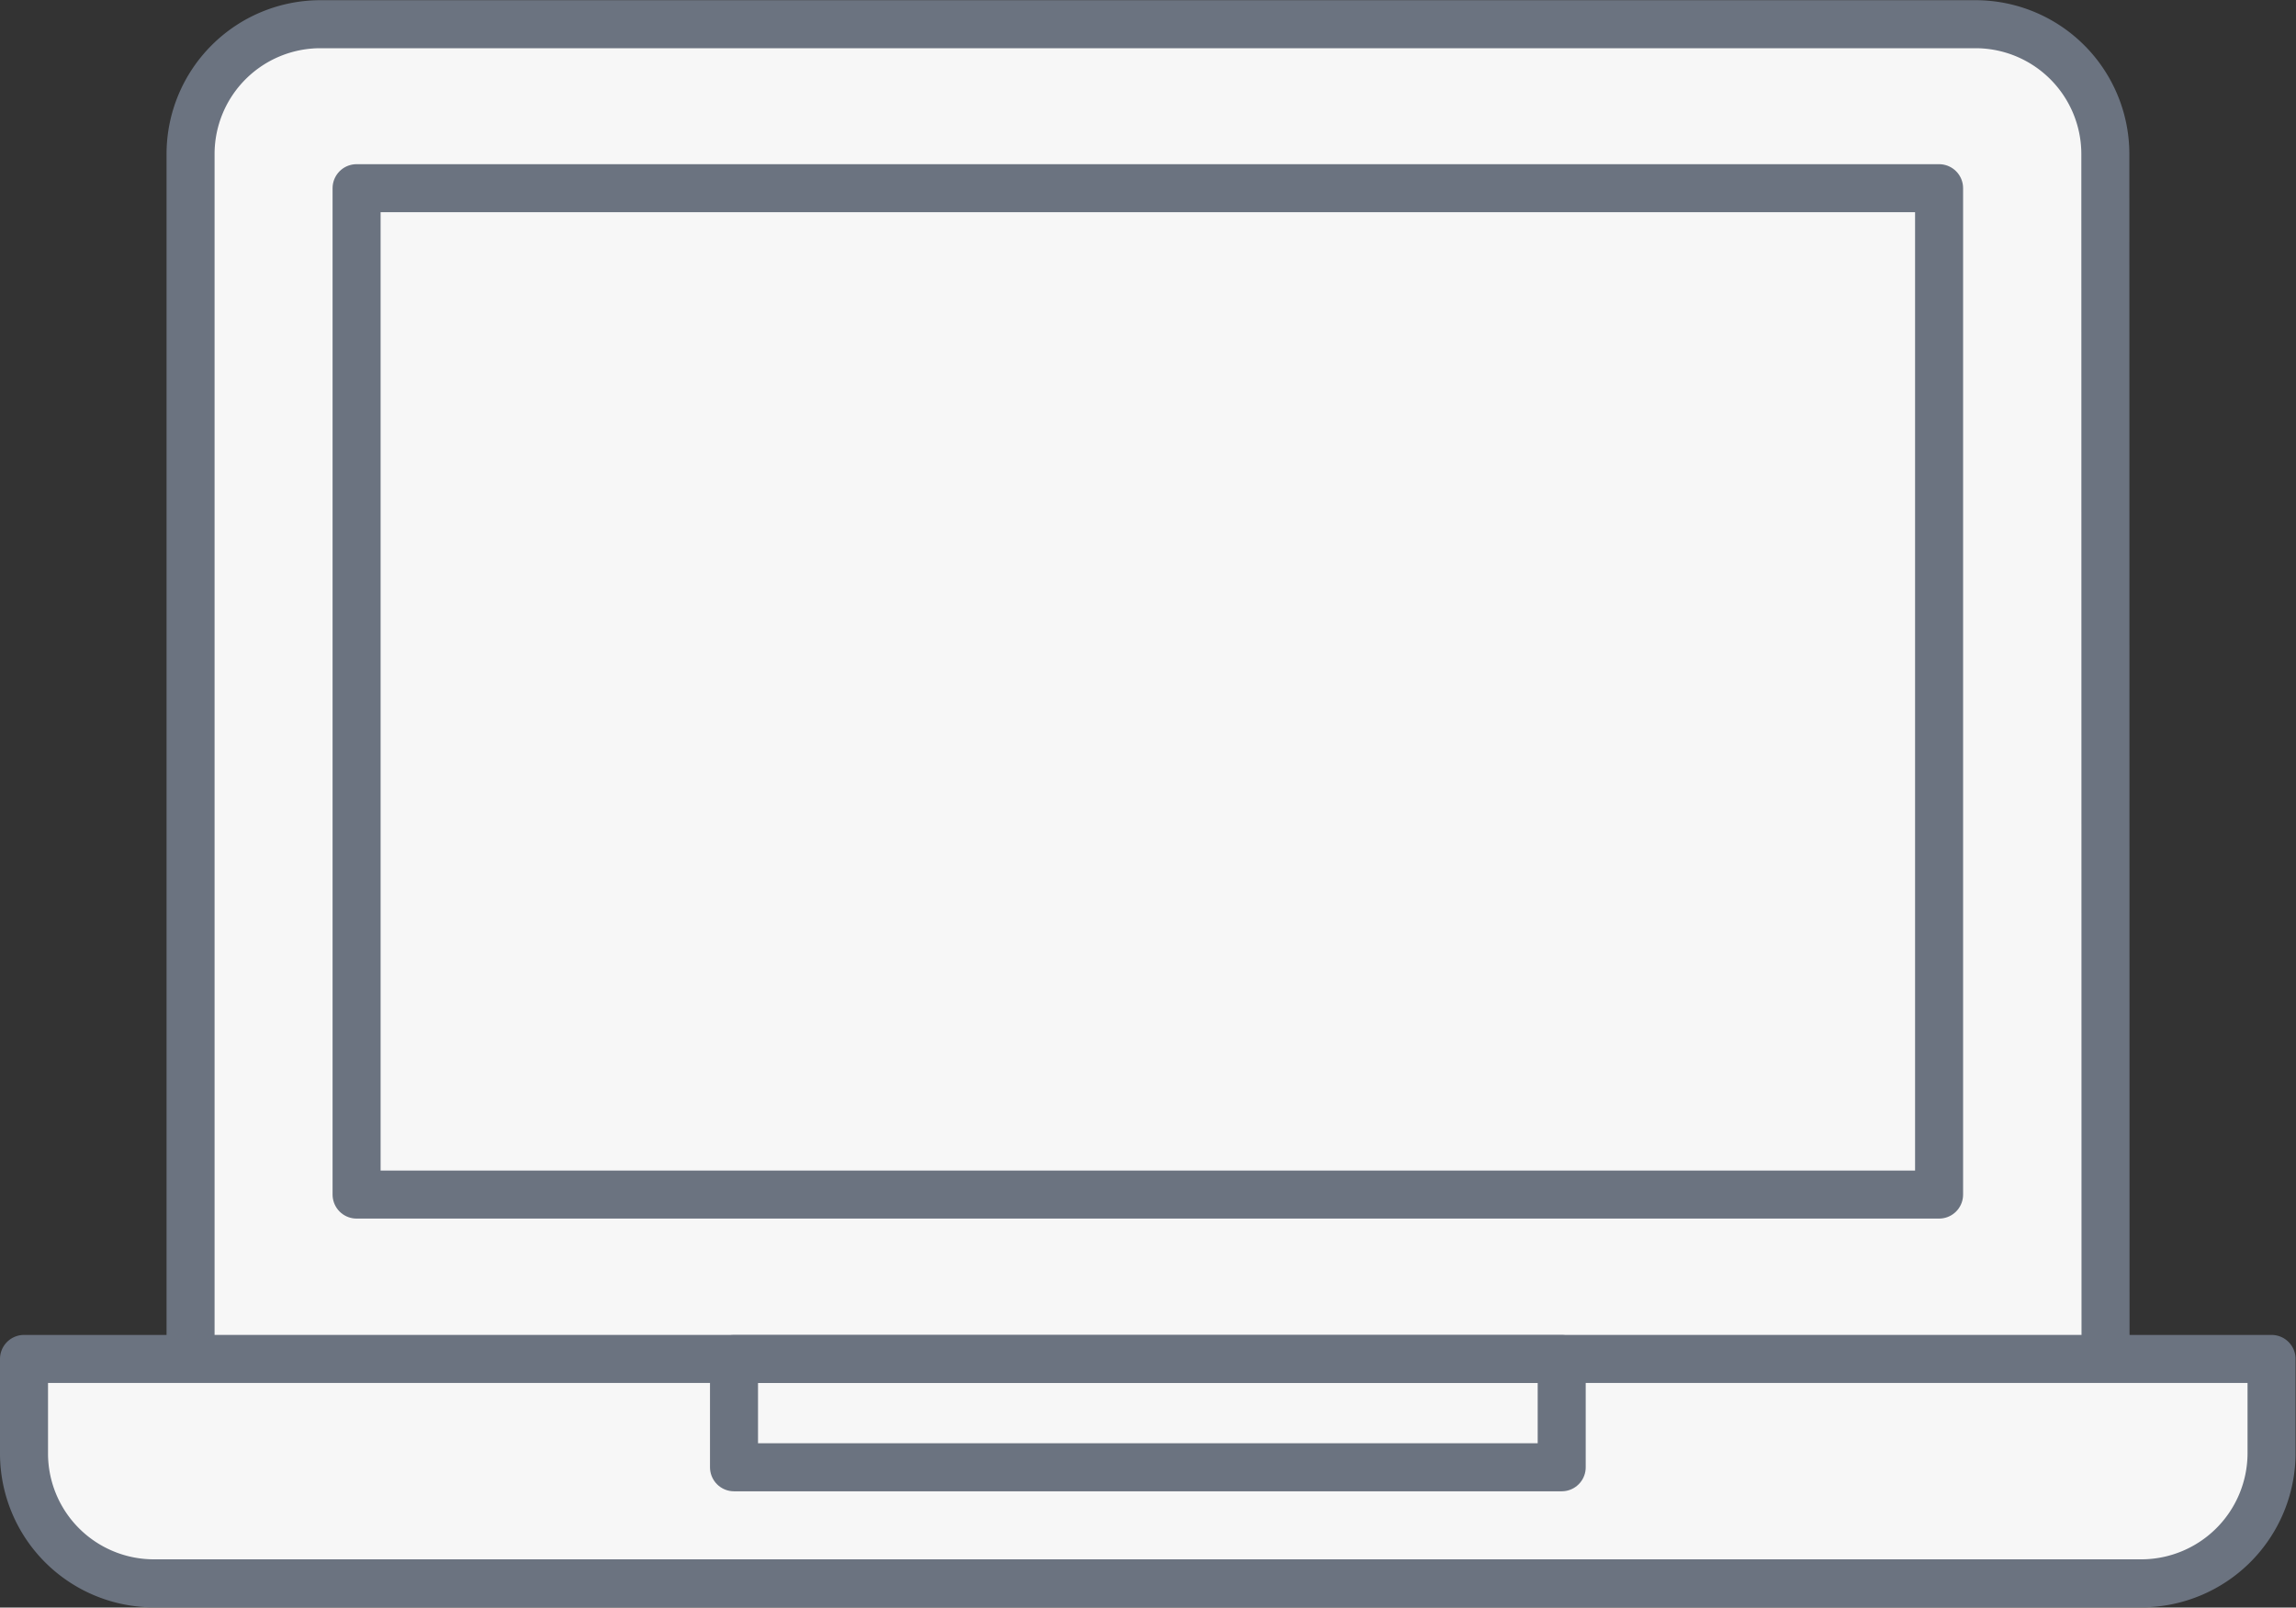
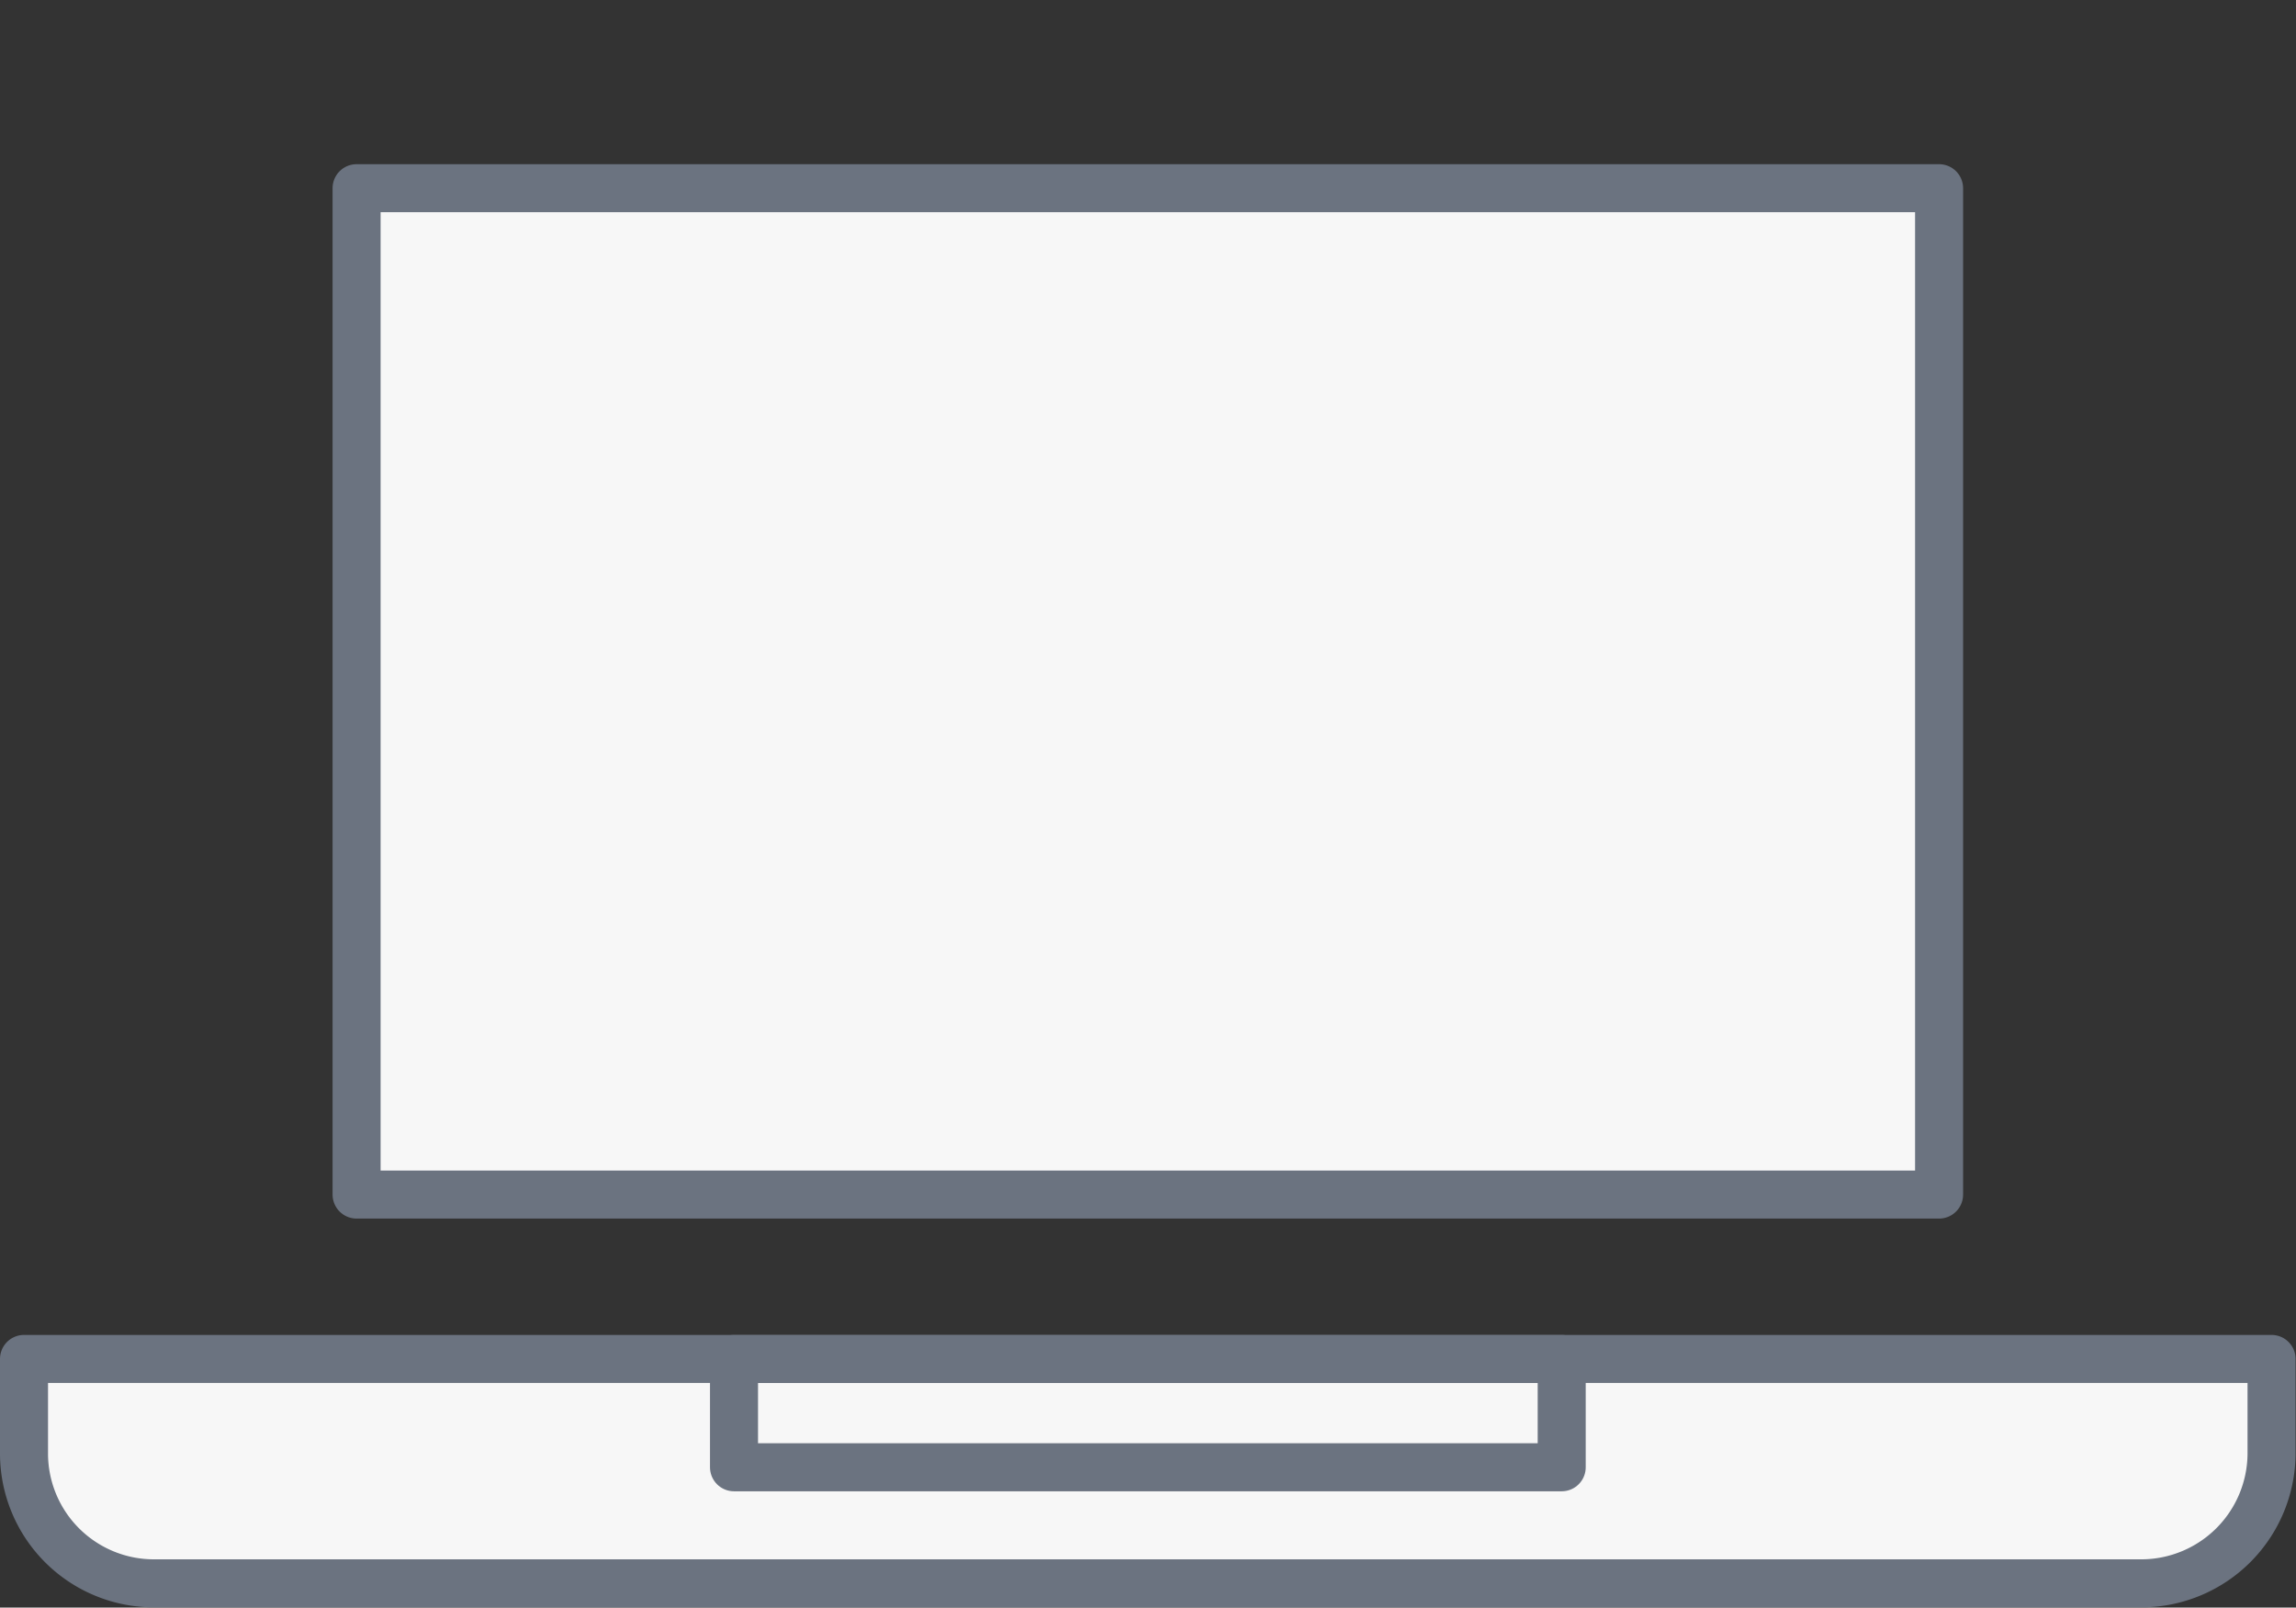
<svg xmlns="http://www.w3.org/2000/svg" width="47.809" height="33.476" viewBox="0 0 47.809 33.476">
  <rect x="0" y="0" width="47.809" height="33.476" fill="#333333" stroke="none" />
  <g id="그룹_711" data-name="그룹 711" transform="translate(0.5 0.5)">
-     <path id="패스_547" data-name="패스 547" d="M231.471,15.524a2.705,2.705,0,0,0-2.7-2.7H194.3a2.705,2.705,0,0,0-2.7,2.7v25.1h39.875Z" transform="translate(-188.132 -12.82)" fill="#f7f7f7" stroke="#6b7380" stroke-linecap="round" stroke-linejoin="round" stroke-width="1" />
    <path id="패스_548" data-name="패스 548" d="M191.008,17.539v1.973a2.705,2.705,0,0,0,2.7,2.7h41.4a2.715,2.715,0,0,0,2.7-2.7V17.539Z" transform="translate(-191.008 10.26)" fill="#f7f7f7" stroke="#6b7380" stroke-linecap="round" stroke-linejoin="round" stroke-width="1" />
    <rect id="사각형_1819" data-name="사각형 1819" width="32.952" height="20.957" transform="translate(6.925 3.419)" fill="#f7f7f7" stroke="#6b7380" stroke-linecap="round" stroke-linejoin="round" stroke-width="1" />
    <rect id="사각형_1820" data-name="사각형 1820" width="17.235" height="2.255" transform="translate(14.784 27.8)" fill="#f7f7f7" stroke="#6b7380" stroke-linecap="round" stroke-linejoin="round" stroke-width="1" />
  </g>
</svg>